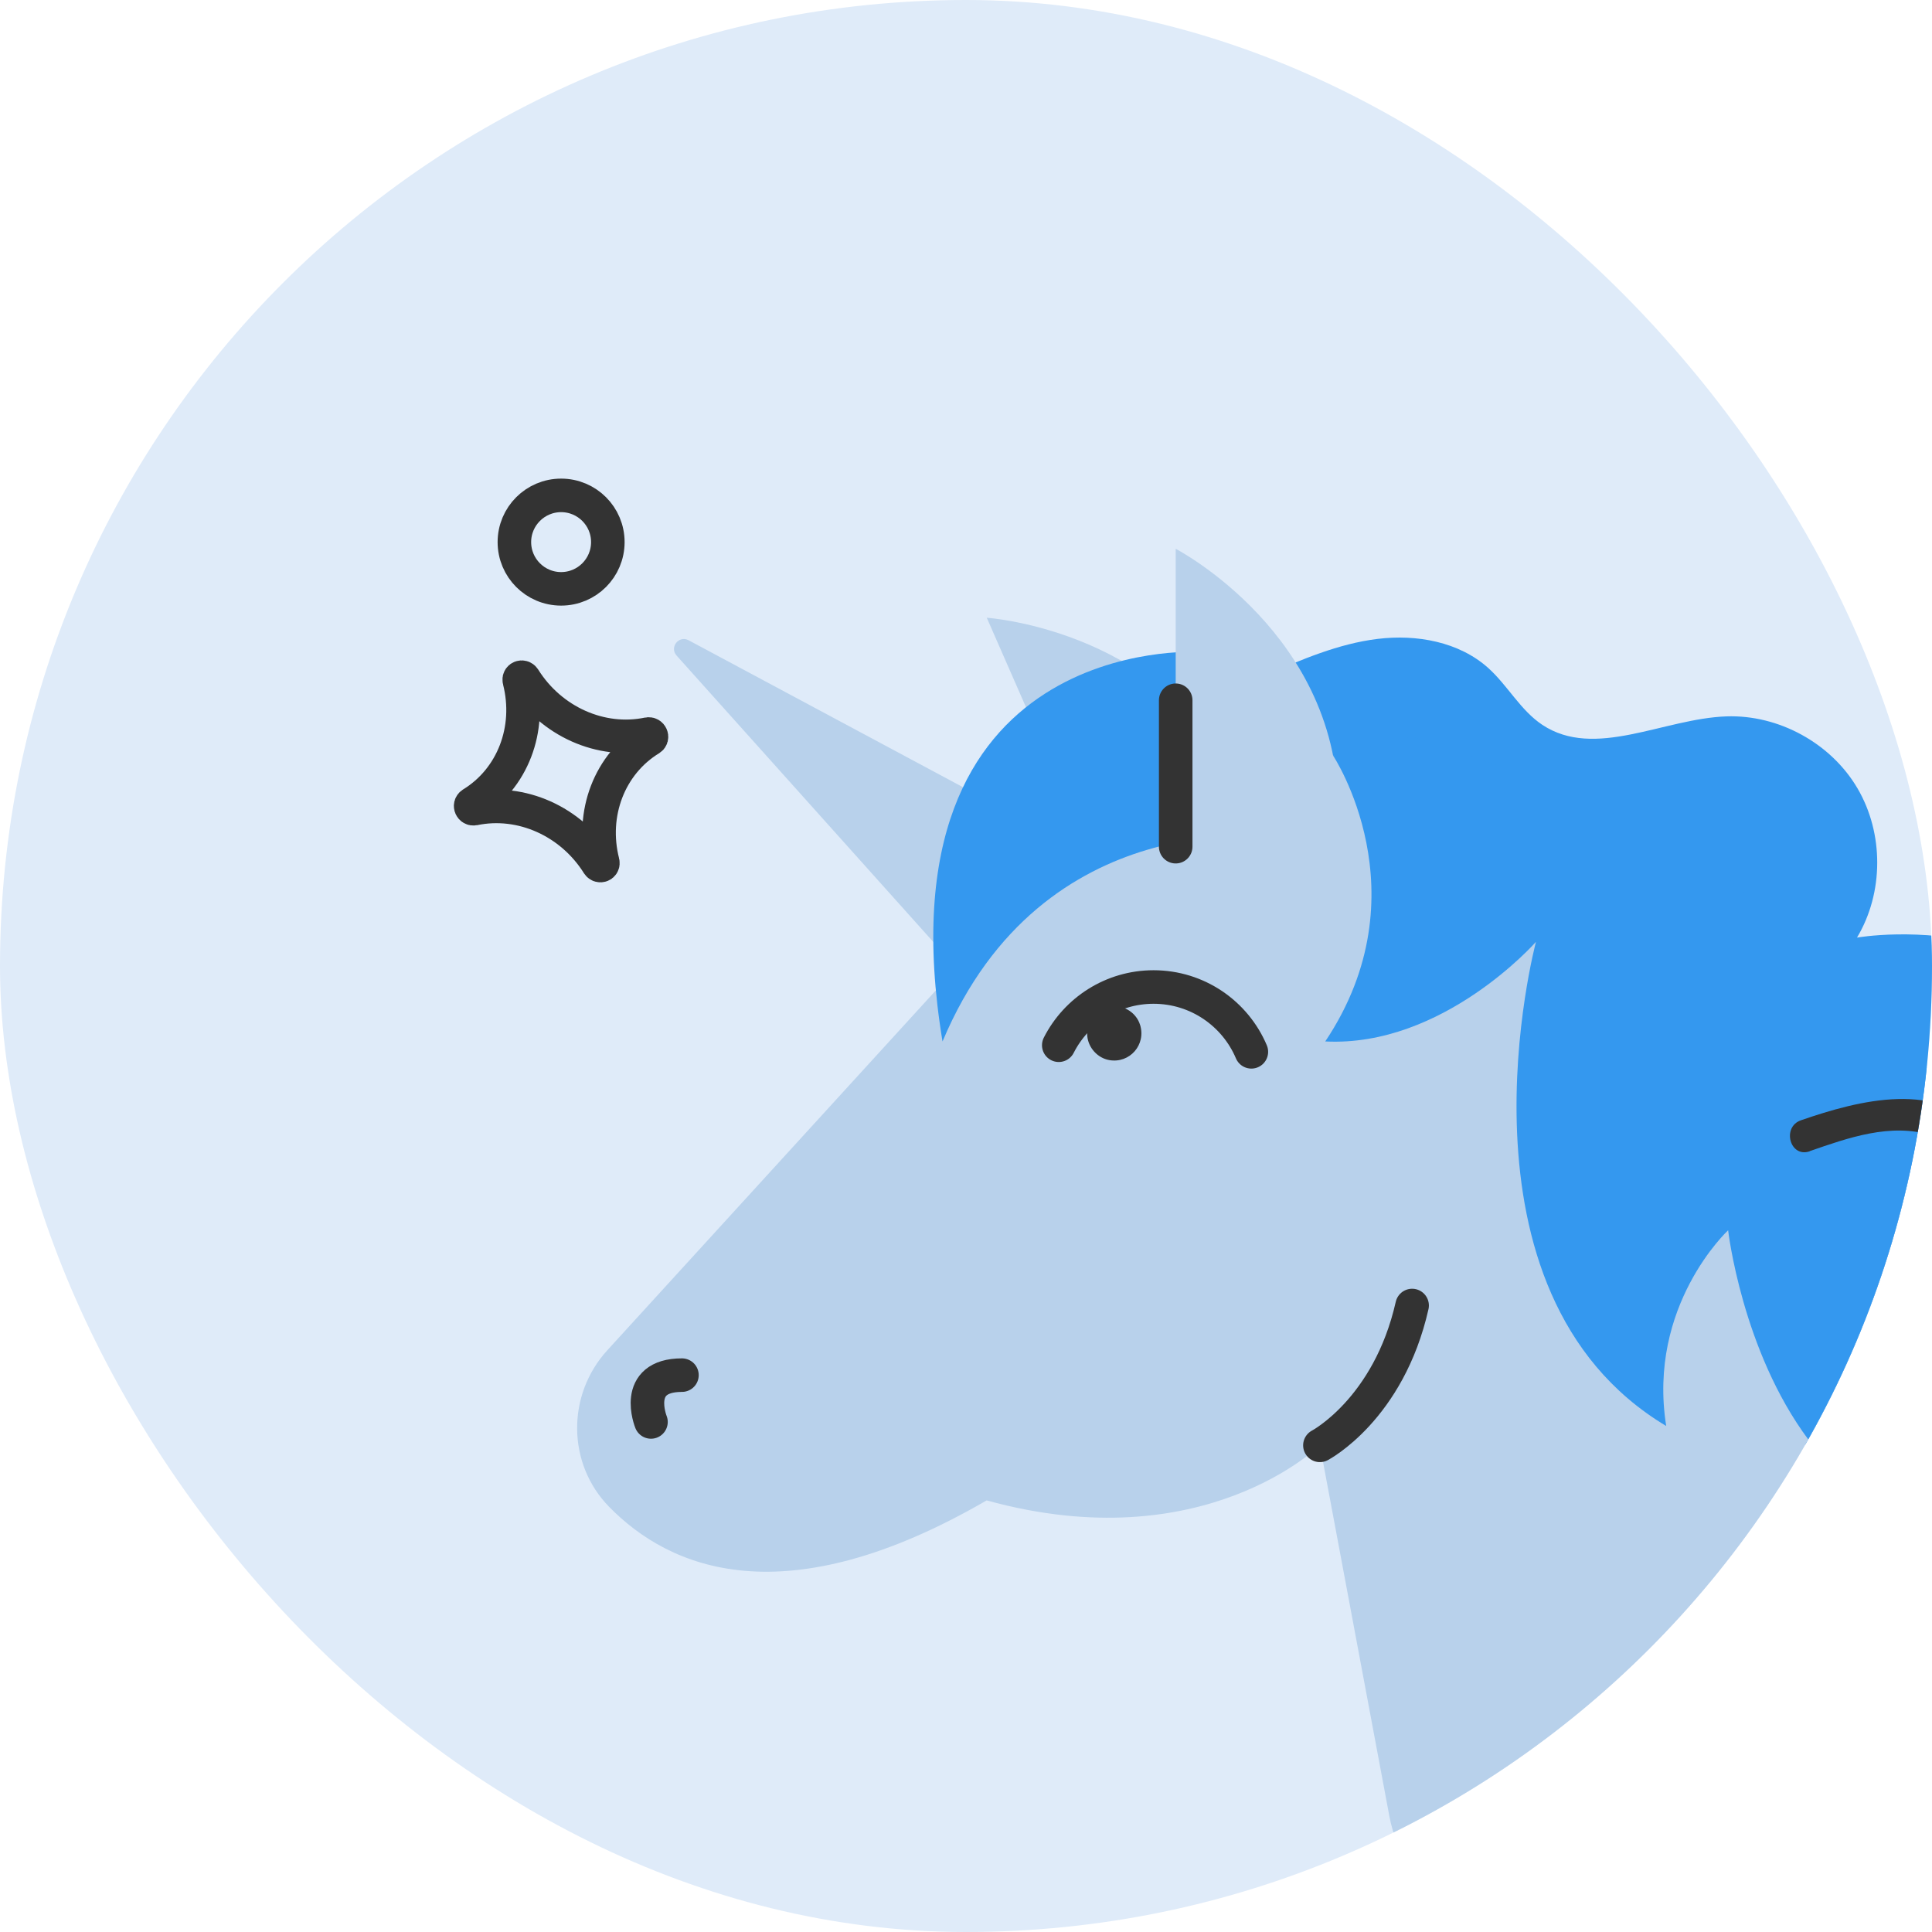
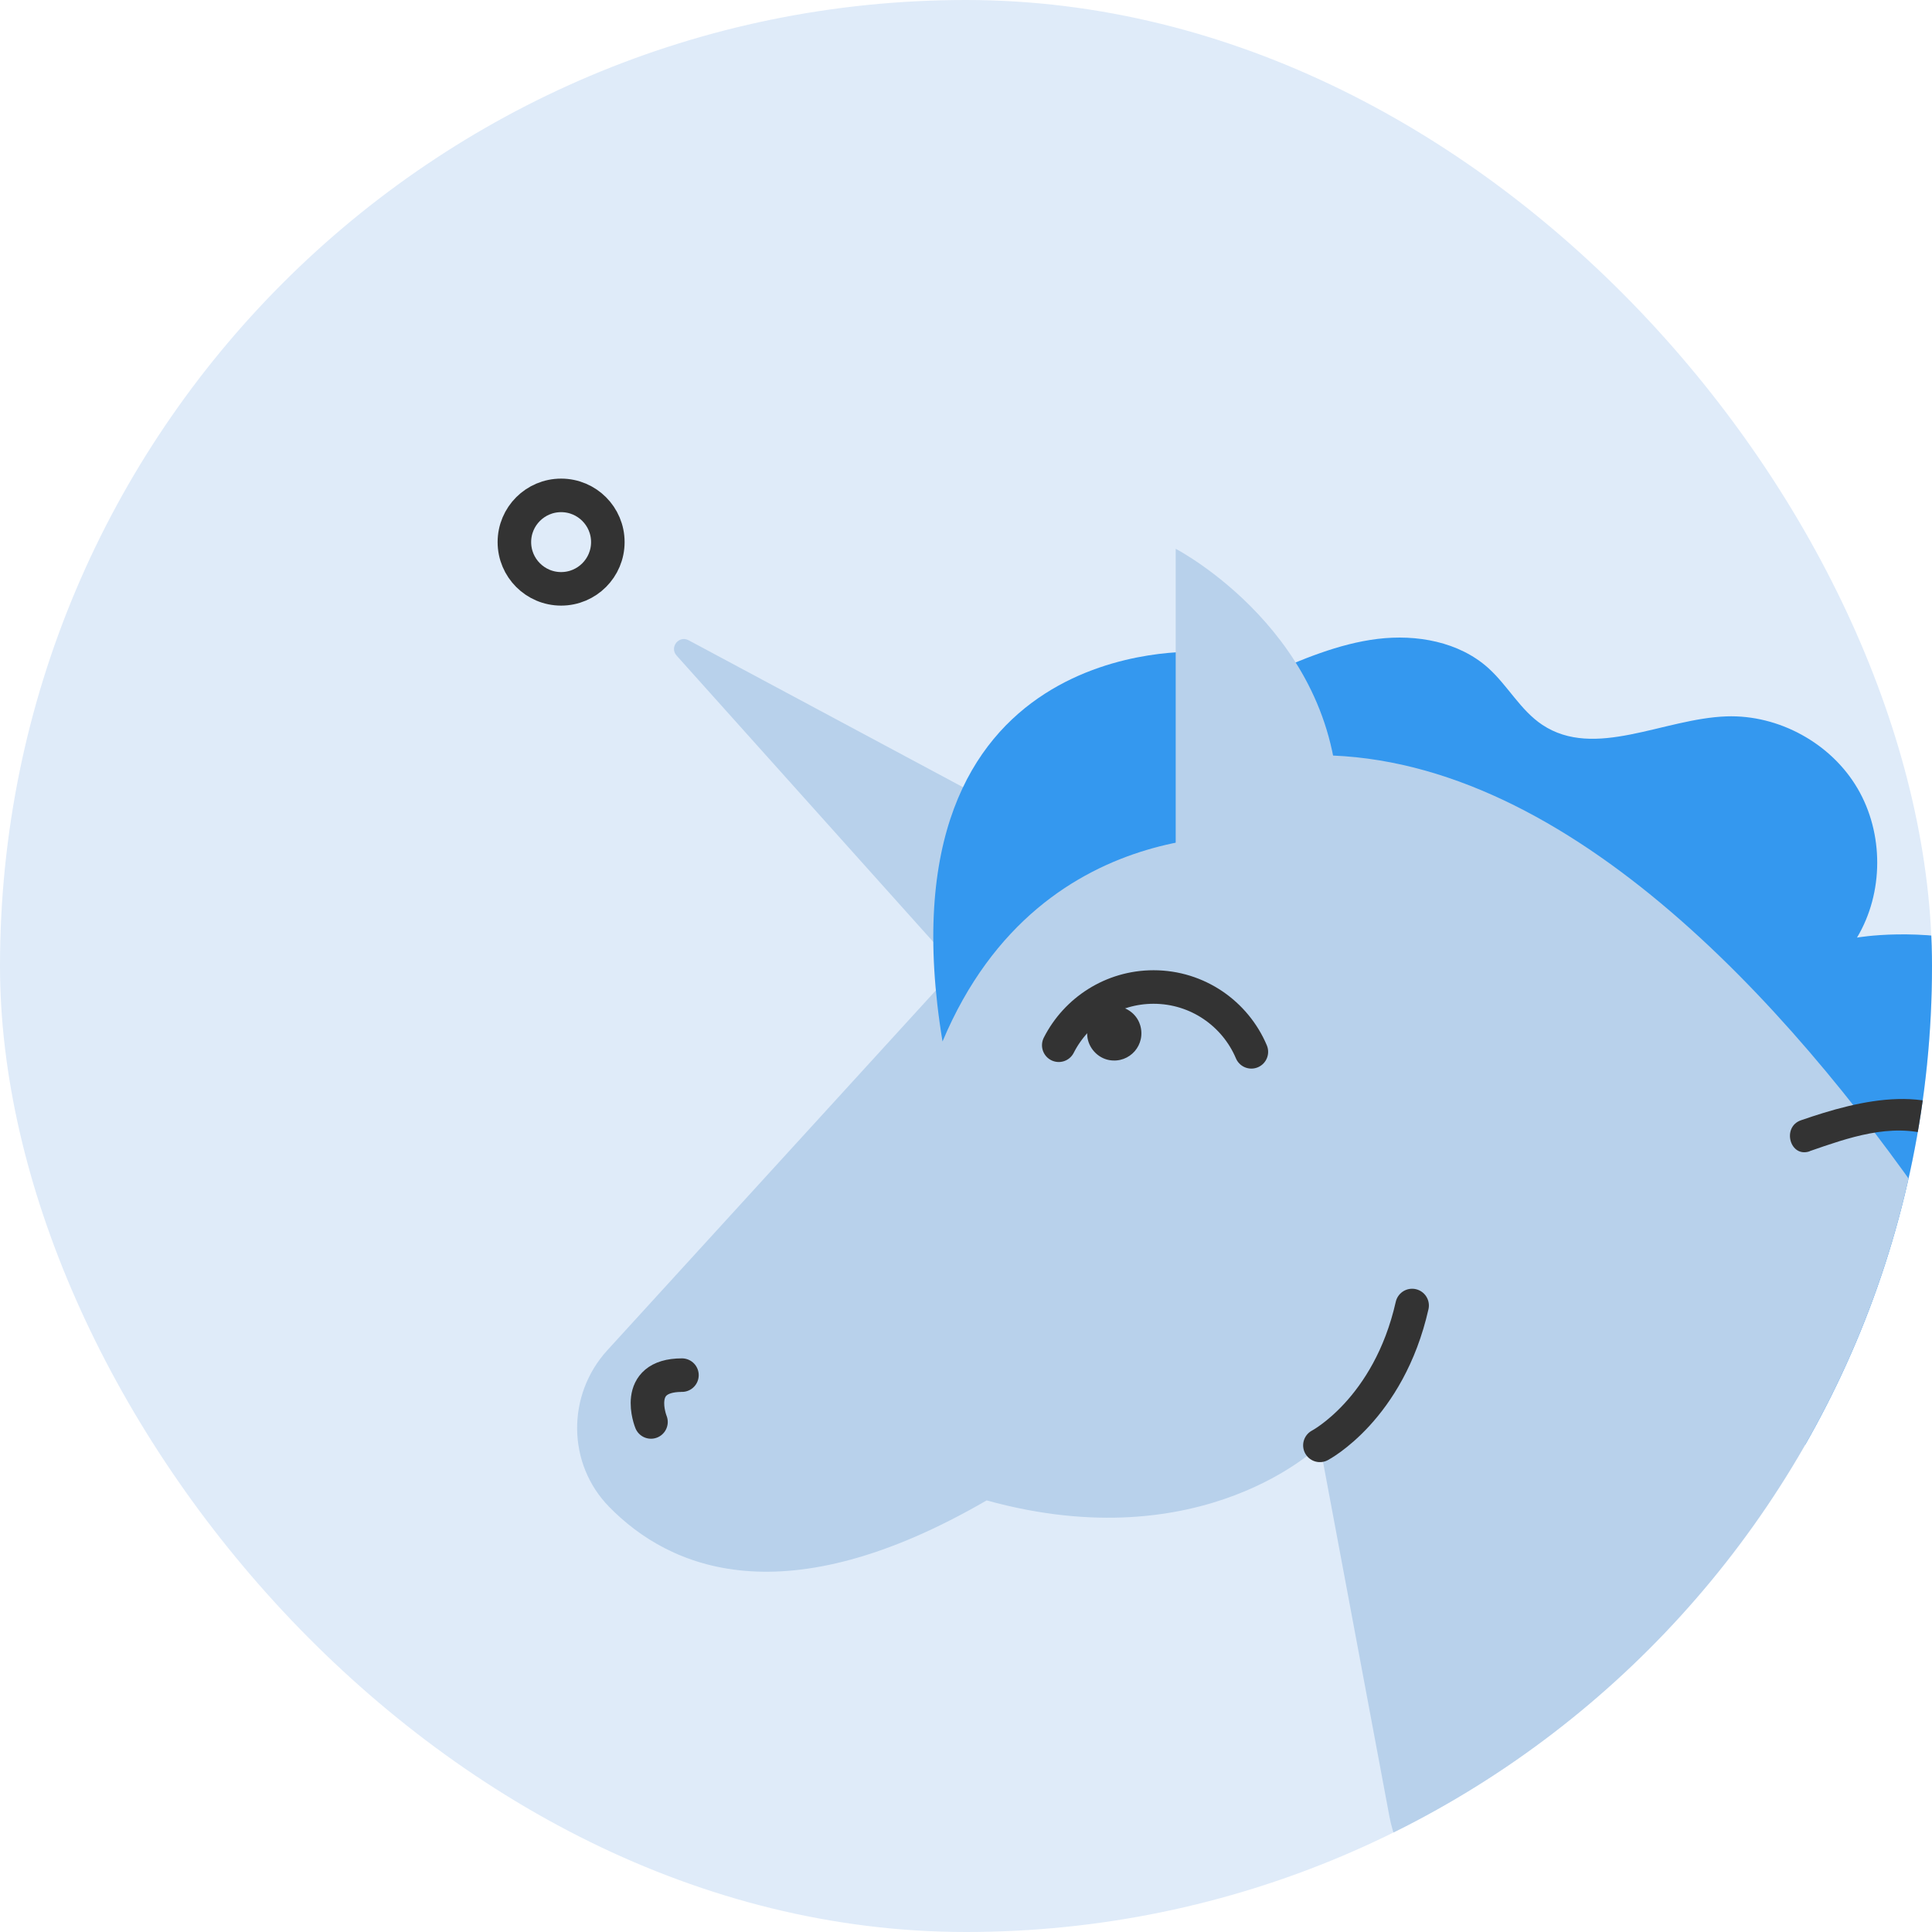
<svg xmlns="http://www.w3.org/2000/svg" width="78" height="78" viewBox="0 0 78 78" fill="none">
  <g clip-path="url(#clip0_4688_5281)">
    <rect width="78" height="78" rx="39" fill="#DFEBF9" />
    <path d="M42.655 43.58L27.316 26.467C27.018 26.133 27.406 25.641 27.799 25.848L47.461 36.377" fill="#B8D1EB" />
    <path d="M51.085 27.262C52.547 26.63 54.032 25.989 55.612 25.795C57.191 25.601 58.906 25.908 60.089 26.973C60.874 27.681 61.384 28.674 62.264 29.261C64.385 30.673 67.16 29.008 69.706 28.922C71.813 28.85 73.921 30.005 74.99 31.824C76.06 33.643 76.055 36.044 74.972 37.853C74.972 37.853 85.117 36.053 87.135 45.832C93.182 46.897 93.872 50.336 93.295 53.184C92.749 55.865 90.939 58.117 88.516 59.385C87.622 59.854 86.688 60.251 85.731 60.585L72.896 58.356L59.727 43.531L51.085 27.266V27.262Z" fill="#3498EF" />
    <path d="M43.111 34.148L24.518 54.515C22.875 56.315 22.888 59.1 24.599 60.842C27.036 63.328 31.662 65.314 39.834 60.575C48.599 62.999 53.288 58.346 53.288 58.346L56.095 73.338C56.636 76.222 59.43 78.095 62.309 77.526C80.595 73.929 84.346 59.547 84.346 59.547C84.346 59.547 64.195 18.212 43.111 34.143V34.148Z" fill="#B8D1EB" />
-     <path d="M44.668 35.958L39.839 24.941C39.839 24.941 47.367 25.433 50.138 32.099C48.328 36.977 44.672 35.958 44.672 35.958H44.668Z" fill="#B8D1EB" />
    <path d="M48.35 26.32C48.35 26.32 35.335 25.579 38.052 42.047C42.105 32.398 51.505 33.816 51.505 33.816" fill="#3498EF" />
    <path d="M47.466 34.183V22.156C47.466 22.156 54.163 25.631 54.023 32.847C50.408 36.589 47.466 34.183 47.466 34.183Z" fill="#B8D1EB" />
    <path d="M53.288 58.353C53.288 58.353 56.063 56.9 57.011 52.707" stroke="#333333" stroke-width="1.354" stroke-linecap="round" stroke-linejoin="round" />
    <path d="M26.282 57.408C26.282 57.408 25.515 55.518 27.532 55.518" stroke="#333333" stroke-width="1.354" stroke-linecap="round" stroke-linejoin="round" />
-     <path d="M47.466 28.271V34.183" stroke="#333333" stroke-width="1.354" stroke-linecap="round" stroke-linejoin="round" />
-     <path d="M53.816 30.498C53.816 30.498 57.512 36.049 53.504 42.046C58.265 42.285 62.011 38.025 62.011 38.025C62.011 38.025 58.229 52.16 67.269 57.571C66.497 52.706 69.769 49.669 69.769 49.669C69.769 49.669 71.998 69.106 89.062 59.042C88.665 51.456 81.949 47.408 81.949 47.408L75.807 41.049L69.232 34.952L63.09 31.779L57.011 29.73L53.816 30.502V30.498Z" fill="#3498EF" />
    <path d="M42.745 42.199C43.454 40.804 44.903 39.848 46.572 39.848C48.346 39.848 49.871 40.926 50.521 42.465" stroke="#333333" stroke-width="1.354" stroke-linecap="round" stroke-linejoin="round" />
    <path d="M46.026 41.368C46.283 42.18 45.606 42.943 44.785 42.799C44.316 42.717 43.941 42.307 43.896 41.828C43.842 41.215 44.239 40.655 44.916 40.619C45.408 40.592 45.882 40.903 46.026 41.373V41.368Z" fill="#333333" />
    <path d="M73.068 46.473C74.616 45.936 76.326 45.327 77.969 45.832C78.641 46.04 79.228 46.482 79.571 47.1C79.914 47.719 79.86 48.396 79.594 49.032C79.368 49.578 79.002 50.363 78.497 50.711C78.298 50.851 78.095 50.851 77.955 50.63C77.775 50.336 77.937 49.935 78.118 49.682C78.835 48.694 80.347 48.811 81.051 49.731C82.022 50.991 81.29 52.62 79.968 53.238C79.21 53.59 79.869 54.714 80.623 54.362C82.509 53.482 83.403 51.121 82.31 49.289C81.272 47.547 78.786 47.118 77.328 48.617C76.62 49.343 76.29 50.512 76.899 51.401C77.572 52.376 78.813 52.263 79.576 51.483C80.243 50.797 80.808 49.745 81.015 48.811C81.263 47.696 80.938 46.608 80.18 45.76C78.249 43.585 75.076 44.411 72.711 45.228C71.926 45.498 72.264 46.753 73.059 46.482L73.068 46.473Z" fill="#333333" />
-     <path d="M26.169 29.635C26.287 29.613 26.354 29.771 26.255 29.834C24.608 30.84 23.836 32.849 24.337 34.816C24.369 34.933 24.215 34.997 24.148 34.893C23.06 33.155 21.043 32.253 19.134 32.65C19.016 32.672 18.949 32.514 19.048 32.451C20.695 31.445 21.467 29.437 20.966 27.469C20.934 27.352 21.088 27.288 21.155 27.392C22.243 29.13 24.26 30.032 26.169 29.635Z" stroke="#333333" stroke-width="1.354" stroke-linecap="round" stroke-linejoin="round" />
    <path d="M22.654 23.773C23.696 23.773 24.54 22.928 24.54 21.886C24.54 20.845 23.696 20 22.654 20C21.612 20 20.767 20.845 20.767 21.886C20.767 22.928 21.612 23.773 22.654 23.773Z" stroke="#333333" stroke-width="1.354" stroke-linecap="round" stroke-linejoin="round" />
  </g>
  <defs>
    <clipPath id="clip0_4688_5281">
      <rect width="78" height="78" rx="39" fill="white" />
    </clipPath>
  </defs>
</svg>